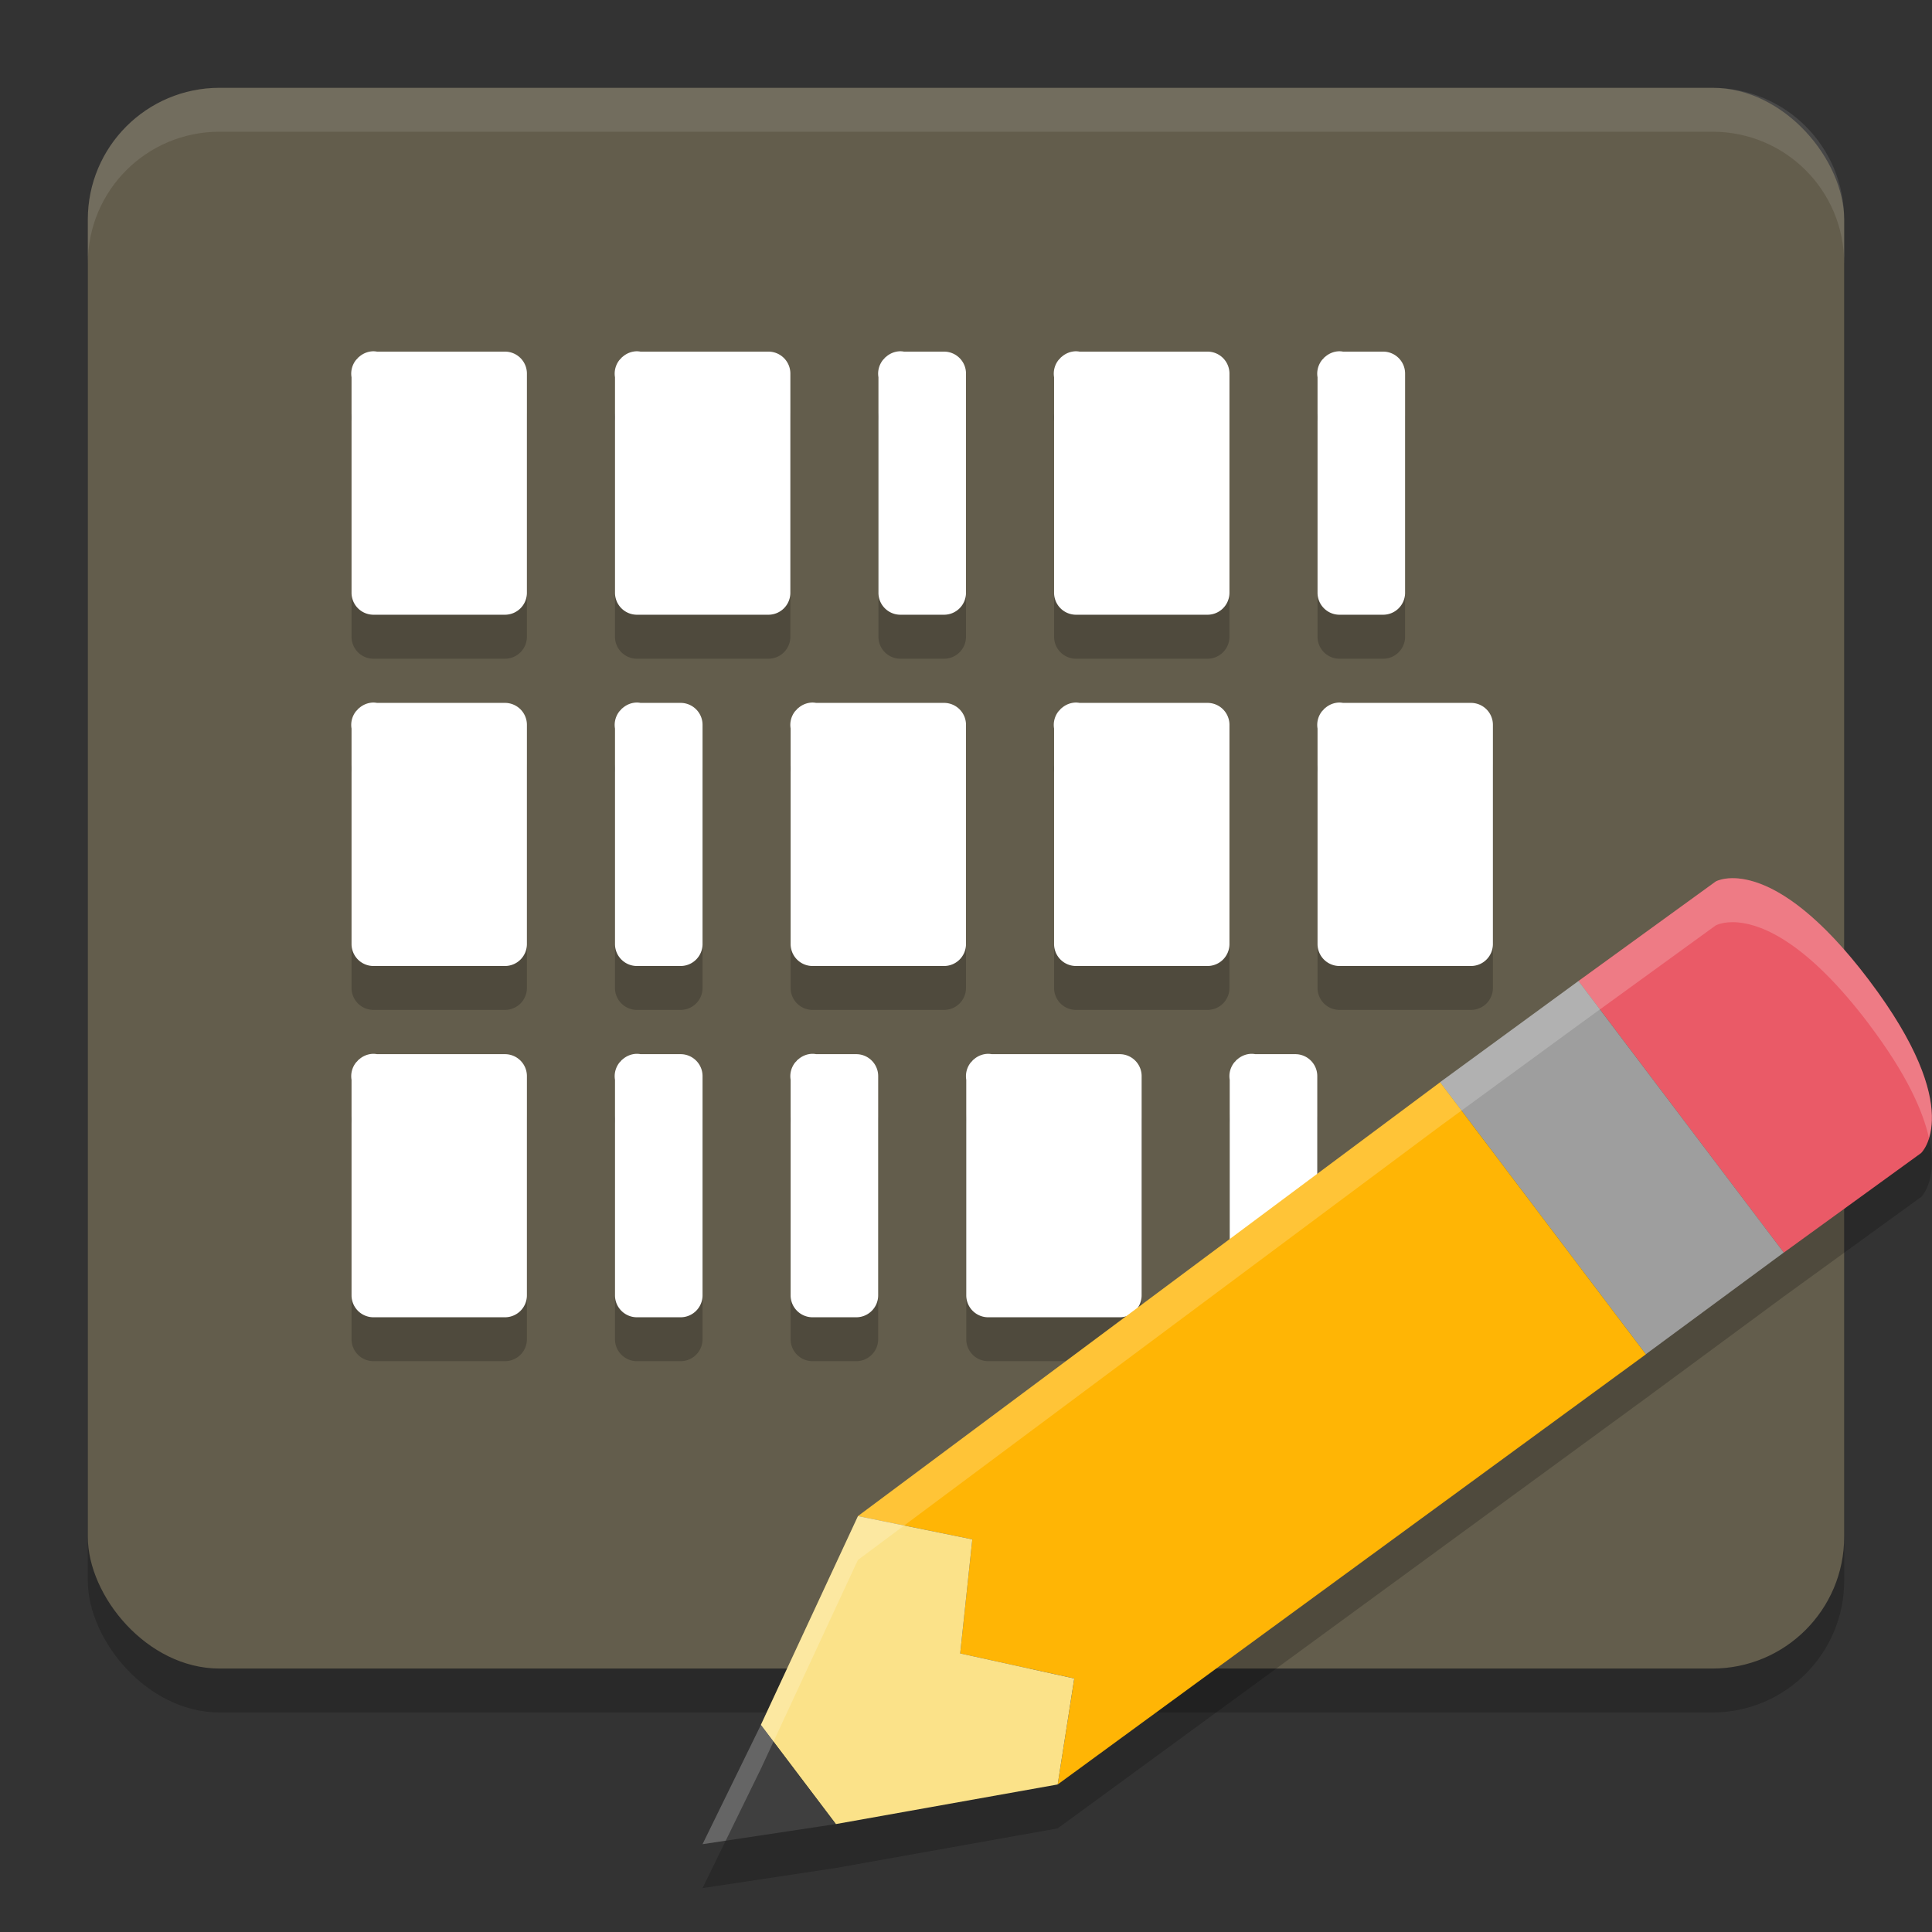
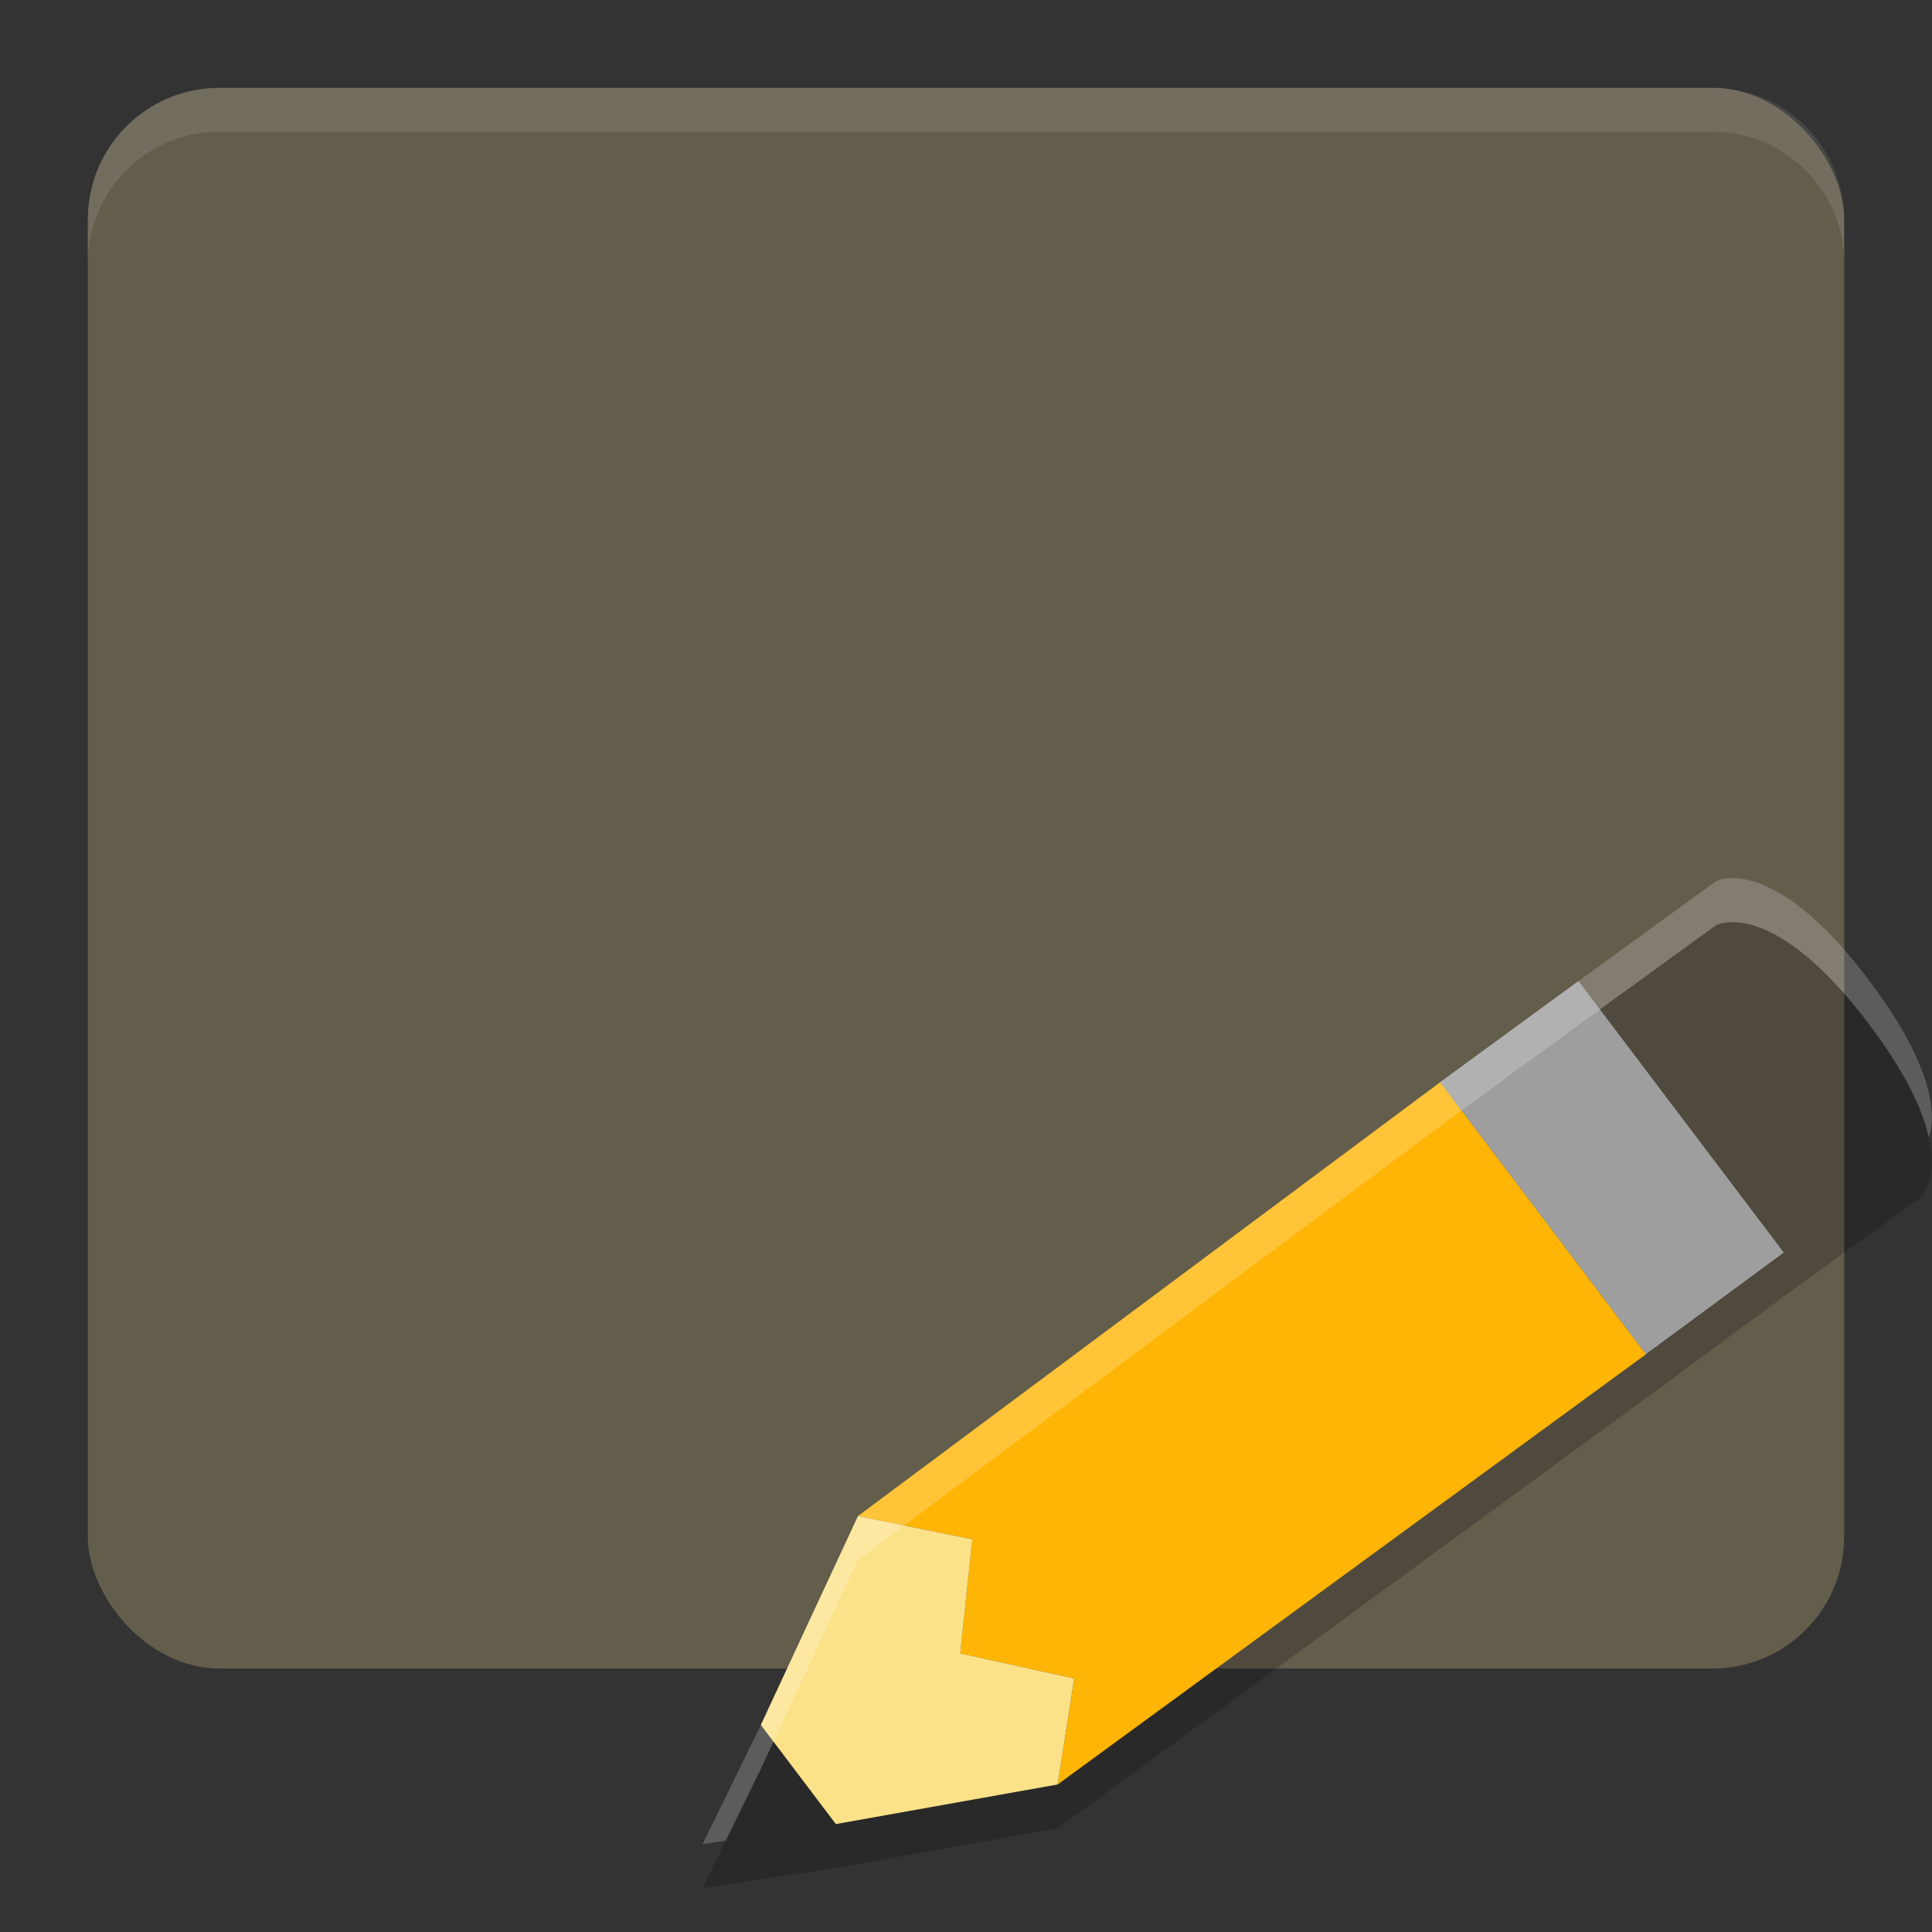
<svg xmlns="http://www.w3.org/2000/svg" width="22" height="22" version="1">
  <rect width="100%" height="100%" fill="#333333" stroke="none" />
-   <rect style="opacity:0.2" width="20" height="18" x="1" y="1.5" rx="1.5" ry="1.5" />
  <rect style="fill:#635d4c" width="20" height="18" x="1" y="1" rx="1.5" ry="1.5" />
-   <path style="opacity:0.2" d="m 4.25,4.5 a 0.25,0.25 0 0 0 -0.158,0.061 0.25,0.25 0 0 0 -0.01,0.008 0.25,0.25 0 0 0 -0.01,0.01 0.25,0.25 0 0 0 0,0.002 0.25,0.25 0 0 0 -0.016,0.016 0.25,0.25 0 0 0 -0.002,0.002 0.25,0.25 0 0 0 -0.051,0.197 v 2.455 a 0.25,0.25 0 0 0 0.25,0.25 H 5.75 a 0.25,0.25 0 0 0 0.25,-0.25 V 4.754 a 0.25,0.25 0 0 0 -0.25,-0.25 H 4.293 A 0.25,0.25 0 0 0 4.25,4.5 Z m 3,0 a 0.25,0.25 0 0 0 -0.158,0.061 0.25,0.25 0 0 0 -0.01,0.008 0.25,0.25 0 0 0 -0.01,0.01 0.25,0.25 0 0 0 0,0.002 0.25,0.25 0 0 0 -0.016,0.016 0.25,0.25 0 0 0 -0.002,0.002 0.25,0.25 0 0 0 -0.051,0.197 v 2.455 a 0.25,0.25 0 0 0 0.25,0.25 H 8.75 a 0.25,0.25 0 0 0 0.25,-0.25 V 4.754 a 0.25,0.25 0 0 0 -0.25,-0.25 H 7.293 A 0.25,0.25 0 0 0 7.25,4.5 Z m 3,0 c -0.058,0.001 -0.114,0.023 -0.158,0.061 -0.003,0.003 -0.007,0.005 -0.01,0.008 -0.003,0.003 -0.007,0.006 -0.01,0.01 0,0 0,0.002 0,0.002 -0.005,0.005 -0.011,0.01 -0.016,0.016 0,0 -0.002,0.002 -0.002,0.002 -0.044,0.056 -0.063,0.127 -0.051,0.197 v 2.455 c -1.66e-4,0.138 0.112,0.25 0.25,0.25 H 10.75 c 0.138,2.171e-4 0.25,-0.112 0.25,-0.25 V 4.754 c 1.66e-4,-0.138 -0.112,-0.25 -0.25,-0.25 h -0.457 c -0.014,-0.003 -0.029,-0.004 -0.043,-0.004 z m 2,0 a 0.25,0.25 0 0 0 -0.158,0.061 0.25,0.25 0 0 0 -0.01,0.008 0.25,0.25 0 0 0 -0.01,0.01 0.25,0.25 0 0 0 0,0.002 0.25,0.25 0 0 0 -0.016,0.016 0.25,0.25 0 0 0 -0.002,0.002 0.25,0.25 0 0 0 -0.051,0.197 v 2.455 a 0.25,0.25 0 0 0 0.25,0.25 H 13.75 a 0.25,0.25 0 0 0 0.25,-0.25 V 4.754 a 0.25,0.25 0 0 0 -0.25,-0.25 H 12.293 A 0.25,0.25 0 0 0 12.25,4.5 Z m 3,0 c -0.058,0.001 -0.114,0.023 -0.158,0.061 -0.003,0.003 -0.007,0.005 -0.01,0.008 -0.003,0.003 -0.007,0.006 -0.01,0.01 0,0 0,0.002 0,0.002 -0.005,0.005 -0.011,0.01 -0.016,0.016 0,0 -0.002,0.002 -0.002,0.002 -0.044,0.056 -0.063,0.127 -0.051,0.197 v 2.455 c -1.66e-4,0.138 0.112,0.25 0.25,0.25 H 15.75 c 0.138,2.171e-4 0.25,-0.112 0.25,-0.25 V 4.754 c 1.66e-4,-0.138 -0.112,-0.25 -0.25,-0.25 h -0.457 c -0.014,-0.003 -0.029,-0.004 -0.043,-0.004 z m -11,4 a 0.25,0.25 0 0 0 -0.158,0.061 0.25,0.25 0 0 0 -0.01,0.008 0.25,0.25 0 0 0 -0.01,0.01 0.25,0.25 0 0 0 0,0.002 0.25,0.25 0 0 0 -0.016,0.016 0.25,0.25 0 0 0 -0.002,0.002 0.25,0.25 0 0 0 -0.051,0.197 V 11.25 a 0.25,0.25 0 0 0 0.25,0.25 H 5.75 A 0.25,0.25 0 0 0 6,11.25 V 8.754 a 0.25,0.25 0 0 0 -0.25,-0.25 H 4.293 A 0.25,0.25 0 0 0 4.25,8.5 Z m 3,0 c -0.058,0.001 -0.114,0.023 -0.158,0.061 -0.003,0.003 -0.007,0.005 -0.01,0.008 -0.003,0.003 -0.007,0.006 -0.01,0.01 0,0 0,0.002 0,0.002 -0.005,0.005 -0.011,0.01 -0.016,0.016 0,0 -0.002,0.002 -0.002,0.002 -0.044,0.056 -0.063,0.127 -0.051,0.197 V 11.25 c -1.66e-4,0.138 0.112,0.25 0.25,0.25 H 7.75 C 7.888,11.5 8,11.388 8,11.25 V 8.754 c 1.66e-4,-0.138 -0.112,-0.25 -0.25,-0.25 H 7.293 C 7.279,8.501 7.264,8.5 7.25,8.5 Z m 2,0 a 0.25,0.25 0 0 0 -0.158,0.061 0.25,0.25 0 0 0 -0.01,0.008 0.25,0.25 0 0 0 -0.01,0.01 0.25,0.25 0 0 0 0,0.002 0.25,0.25 0 0 0 -0.016,0.016 0.25,0.25 0 0 0 -0.002,0.002 0.25,0.25 0 0 0 -0.051,0.197 V 11.25 a 0.25,0.25 0 0 0 0.25,0.25 H 10.75 A 0.25,0.25 0 0 0 11,11.25 V 8.754 a 0.25,0.25 0 0 0 -0.25,-0.25 H 9.293 A 0.25,0.25 0 0 0 9.25,8.5 Z m 3,0 a 0.25,0.25 0 0 0 -0.158,0.061 0.25,0.25 0 0 0 -0.01,0.008 0.25,0.25 0 0 0 -0.01,0.01 0.25,0.25 0 0 0 0,0.002 0.25,0.25 0 0 0 -0.016,0.016 0.25,0.25 0 0 0 -0.002,0.002 0.25,0.25 0 0 0 -0.051,0.197 V 11.25 a 0.25,0.25 0 0 0 0.25,0.25 H 13.75 A 0.25,0.25 0 0 0 14,11.25 V 8.754 a 0.25,0.25 0 0 0 -0.25,-0.25 H 12.293 A 0.25,0.25 0 0 0 12.25,8.5 Z m 3,0 a 0.25,0.25 0 0 0 -0.158,0.061 0.25,0.25 0 0 0 -0.01,0.008 0.25,0.25 0 0 0 -0.01,0.01 0.25,0.25 0 0 0 0,0.002 0.25,0.25 0 0 0 -0.016,0.016 0.25,0.25 0 0 0 -0.002,0.002 0.25,0.25 0 0 0 -0.051,0.197 V 11.25 a 0.25,0.25 0 0 0 0.25,0.25 H 16.75 A 0.25,0.25 0 0 0 17,11.25 V 8.754 a 0.25,0.25 0 0 0 -0.25,-0.25 H 15.293 A 0.25,0.25 0 0 0 15.25,8.5 Z M 4.25,12.5 a 0.25,0.25 0 0 0 -0.158,0.061 0.25,0.25 0 0 0 -0.01,0.008 0.25,0.25 0 0 0 -0.01,0.01 0.25,0.25 0 0 0 0,0.002 0.25,0.25 0 0 0 -0.016,0.016 0.25,0.25 0 0 0 -0.002,0.002 0.25,0.25 0 0 0 -0.051,0.197 V 15.25 a 0.25,0.25 0 0 0 0.25,0.25 H 5.75 A 0.25,0.25 0 0 0 6,15.25 v -2.496 a 0.25,0.25 0 0 0 -0.25,-0.25 H 4.293 A 0.25,0.25 0 0 0 4.25,12.5 Z m 3,0 c -0.058,0.001 -0.114,0.023 -0.158,0.061 -0.003,0.003 -0.007,0.005 -0.01,0.008 -0.003,0.003 -0.007,0.006 -0.01,0.01 0,0 0,0.002 0,0.002 -0.005,0.005 -0.011,0.01 -0.016,0.016 0,0 -0.002,0.002 -0.002,0.002 -0.044,0.056 -0.063,0.127 -0.051,0.197 V 15.25 c -1.66e-4,0.138 0.112,0.25 0.25,0.25 H 7.75 C 7.888,15.5 8,15.388 8,15.25 v -2.496 c 1.66e-4,-0.138 -0.112,-0.25 -0.25,-0.25 H 7.293 C 7.279,12.501 7.264,12.5 7.25,12.5 Z m 2,0 c -0.058,0.001 -0.114,0.023 -0.158,0.061 -0.003,0.003 -0.007,0.005 -0.01,0.008 -0.003,0.003 -0.007,0.006 -0.01,0.01 0,0 0,0.002 0,0.002 -0.005,0.005 -0.011,0.01 -0.016,0.016 0,0 -0.002,0.002 -0.002,0.002 -0.044,0.056 -0.063,0.127 -0.051,0.197 V 15.25 c -1.66e-4,0.138 0.112,0.25 0.25,0.25 H 9.75 c 0.138,2.17e-4 0.25,-0.112 0.25,-0.25 v -2.496 c 1.66e-4,-0.138 -0.112,-0.25 -0.25,-0.25 H 9.293 C 9.279,12.501 9.264,12.5 9.25,12.5 Z m 2,0 a 0.25,0.25 0 0 0 -0.158,0.061 0.25,0.25 0 0 0 -0.01,0.008 0.25,0.25 0 0 0 -0.01,0.01 0.25,0.25 0 0 0 0,0.002 0.25,0.25 0 0 0 -0.016,0.016 0.25,0.25 0 0 0 -0.002,0.002 0.25,0.25 0 0 0 -0.051,0.197 V 15.25 a 0.25,0.25 0 0 0 0.25,0.25 H 12.75 A 0.25,0.25 0 0 0 13,15.25 v -2.496 a 0.25,0.25 0 0 0 -0.25,-0.25 H 11.293 A 0.25,0.25 0 0 0 11.25,12.5 Z m 3,0 c -0.058,0.001 -0.114,0.023 -0.158,0.061 -0.003,0.003 -0.007,0.005 -0.01,0.008 -0.003,0.003 -0.007,0.006 -0.01,0.01 0,0 0,0.002 0,0.002 -0.005,0.005 -0.011,0.01 -0.016,0.016 0,0 -0.002,0.002 -0.002,0.002 -0.044,0.056 -0.063,0.127 -0.051,0.197 V 15.25 c -1.66e-4,0.138 0.112,0.25 0.25,0.25 H 14.75 c 0.138,2.17e-4 0.25,-0.112 0.25,-0.25 v -2.496 c 1.66e-4,-0.138 -0.112,-0.25 -0.25,-0.25 H 14.293 C 14.279,12.501 14.264,12.5 14.25,12.5 Z" />
  <path style="opacity:0.2" d="m 19.795,10.503 c -0.169,-0.016 -0.257,0.034 -0.257,0.034 l -1.563,1.134 -1.575,1.152 -6.63,4.94 -1.105,2.378 L 8,21.5 l 1.518,-0.229 2.526,-0.451 6.698,-4.898 1.57,-1.158 1.564,-1.134 c 0,0 0.524,-0.488 -0.592,-1.966 0,0 0,-0.001 0,-0.001 -8e-4,-10e-4 -0.002,-0.003 -0.003,-0.004 -0.699,-0.923 -1.206,-1.13 -1.487,-1.156 z" />
-   <path style="fill:#ffffff" d="m 4.25,4 a 0.25,0.25 0 0 0 -0.158,0.061 0.25,0.25 0 0 0 -0.01,0.008 0.25,0.25 0 0 0 -0.01,0.01 0.25,0.25 0 0 0 0,0.002 0.25,0.25 0 0 0 -0.016,0.016 0.25,0.25 0 0 0 -0.002,0.002 0.25,0.25 0 0 0 -0.051,0.197 V 6.75 a 0.25,0.25 0 0 0 0.25,0.25 H 5.75 A 0.25,0.25 0 0 0 6,6.75 V 4.254 a 0.25,0.25 0 0 0 -0.25,-0.25 H 4.293 A 0.25,0.25 0 0 0 4.25,4 Z m 3,0 a 0.25,0.25 0 0 0 -0.158,0.061 0.25,0.25 0 0 0 -0.01,0.008 0.25,0.25 0 0 0 -0.01,0.01 0.25,0.25 0 0 0 0,0.002 0.25,0.25 0 0 0 -0.016,0.016 0.25,0.25 0 0 0 -0.002,0.002 0.25,0.25 0 0 0 -0.051,0.197 V 6.75 a 0.25,0.25 0 0 0 0.25,0.25 H 8.75 A 0.25,0.25 0 0 0 9,6.75 V 4.254 a 0.25,0.25 0 0 0 -0.25,-0.25 H 7.293 A 0.25,0.25 0 0 0 7.25,4 Z m 3,0 c -0.058,0.001 -0.114,0.023 -0.158,0.061 -0.003,0.003 -0.007,0.005 -0.01,0.008 -0.003,0.003 -0.007,0.006 -0.01,0.01 0,0 0,0.002 0,0.002 -0.005,0.005 -0.011,0.01 -0.016,0.016 0,0 -0.002,0.002 -0.002,0.002 -0.044,0.056 -0.063,0.127 -0.051,0.197 V 6.75 c -1.66e-4,0.138 0.112,0.25 0.25,0.25 H 10.75 C 10.888,7 11,6.888 11,6.75 V 4.254 c 1.66e-4,-0.138 -0.112,-0.25 -0.25,-0.25 H 10.293 C 10.279,4.001 10.264,4 10.25,4 Z m 2,0 a 0.25,0.25 0 0 0 -0.158,0.061 0.25,0.25 0 0 0 -0.01,0.008 0.25,0.25 0 0 0 -0.01,0.01 0.25,0.25 0 0 0 0,0.002 0.25,0.25 0 0 0 -0.016,0.016 0.25,0.25 0 0 0 -0.002,0.002 0.25,0.25 0 0 0 -0.051,0.197 V 6.75 a 0.25,0.25 0 0 0 0.25,0.25 H 13.75 A 0.25,0.25 0 0 0 14,6.75 V 4.254 a 0.25,0.25 0 0 0 -0.25,-0.25 H 12.293 A 0.25,0.25 0 0 0 12.25,4 Z m 3,0 c -0.058,0.001 -0.114,0.023 -0.158,0.061 -0.003,0.003 -0.007,0.005 -0.01,0.008 -0.003,0.003 -0.007,0.006 -0.01,0.01 0,0 0,0.002 0,0.002 -0.005,0.005 -0.011,0.01 -0.016,0.016 0,0 -0.002,0.002 -0.002,0.002 -0.044,0.056 -0.063,0.127 -0.051,0.197 V 6.75 c -1.66e-4,0.138 0.112,0.25 0.25,0.25 H 15.75 C 15.888,7 16,6.888 16,6.75 V 4.254 c 1.66e-4,-0.138 -0.112,-0.25 -0.25,-0.25 H 15.293 C 15.279,4.001 15.264,4 15.25,4 Z m -11,4 a 0.25,0.25 0 0 0 -0.158,0.061 0.25,0.25 0 0 0 -0.01,0.008 0.25,0.25 0 0 0 -0.01,0.01 0.25,0.25 0 0 0 0,0.002 0.25,0.25 0 0 0 -0.016,0.016 0.25,0.25 0 0 0 -0.002,0.002 0.25,0.25 0 0 0 -0.051,0.197 V 10.75 a 0.25,0.25 0 0 0 0.25,0.25 H 5.75 A 0.25,0.25 0 0 0 6,10.75 V 8.254 a 0.25,0.25 0 0 0 -0.25,-0.25 H 4.293 A 0.25,0.25 0 0 0 4.25,8 Z m 3,0 C 7.192,8.001 7.136,8.023 7.092,8.061 c -0.003,0.003 -0.007,0.005 -0.01,0.008 -0.003,0.003 -0.007,0.006 -0.01,0.01 0,0 0,0.002 0,0.002 -0.005,0.005 -0.011,0.01 -0.016,0.016 0,0 -0.002,0.002 -0.002,0.002 -0.044,0.056 -0.063,0.127 -0.051,0.197 V 10.75 c -1.66e-4,0.138 0.112,0.25 0.25,0.25 H 7.75 C 7.888,11 8,10.888 8,10.75 V 8.254 c 1.66e-4,-0.138 -0.112,-0.25 -0.25,-0.25 H 7.293 C 7.279,8.001 7.264,8 7.25,8 Z m 2,0 a 0.25,0.25 0 0 0 -0.158,0.061 0.25,0.25 0 0 0 -0.01,0.008 0.25,0.25 0 0 0 -0.01,0.01 0.25,0.25 0 0 0 0,0.002 0.25,0.25 0 0 0 -0.016,0.016 0.25,0.25 0 0 0 -0.002,0.002 0.25,0.25 0 0 0 -0.051,0.197 V 10.75 a 0.25,0.25 0 0 0 0.25,0.25 H 10.75 A 0.25,0.25 0 0 0 11,10.75 V 8.254 a 0.25,0.25 0 0 0 -0.25,-0.25 H 9.293 A 0.25,0.25 0 0 0 9.25,8 Z m 3,0 a 0.25,0.25 0 0 0 -0.158,0.061 0.25,0.25 0 0 0 -0.01,0.008 0.25,0.25 0 0 0 -0.01,0.01 0.25,0.25 0 0 0 0,0.002 0.25,0.25 0 0 0 -0.016,0.016 0.25,0.25 0 0 0 -0.002,0.002 0.25,0.25 0 0 0 -0.051,0.197 V 10.75 a 0.25,0.25 0 0 0 0.25,0.25 H 13.75 A 0.25,0.25 0 0 0 14,10.75 V 8.254 a 0.25,0.25 0 0 0 -0.25,-0.25 H 12.293 A 0.25,0.25 0 0 0 12.25,8 Z m 3,0 a 0.25,0.25 0 0 0 -0.158,0.061 0.25,0.25 0 0 0 -0.01,0.008 0.25,0.25 0 0 0 -0.01,0.01 0.25,0.25 0 0 0 0,0.002 0.25,0.25 0 0 0 -0.016,0.016 0.25,0.25 0 0 0 -0.002,0.002 0.25,0.25 0 0 0 -0.051,0.197 V 10.75 a 0.25,0.25 0 0 0 0.25,0.25 H 16.75 A 0.25,0.25 0 0 0 17,10.75 V 8.254 a 0.25,0.25 0 0 0 -0.25,-0.25 H 15.293 A 0.25,0.25 0 0 0 15.25,8 Z m -11,4 a 0.25,0.25 0 0 0 -0.158,0.061 0.25,0.25 0 0 0 -0.01,0.008 0.25,0.25 0 0 0 -0.01,0.01 0.25,0.25 0 0 0 0,0.002 0.25,0.25 0 0 0 -0.016,0.016 0.25,0.25 0 0 0 -0.002,0.002 0.25,0.25 0 0 0 -0.051,0.197 V 14.75 a 0.25,0.25 0 0 0 0.25,0.25 H 5.75 A 0.25,0.25 0 0 0 6,14.75 v -2.496 a 0.25,0.25 0 0 0 -0.25,-0.25 H 4.293 A 0.25,0.25 0 0 0 4.25,12 Z m 3,0 c -0.058,0.001 -0.114,0.023 -0.158,0.061 -0.003,0.003 -0.007,0.005 -0.01,0.008 -0.003,0.003 -0.007,0.006 -0.01,0.01 0,0 0,0.002 0,0.002 -0.005,0.005 -0.011,0.01 -0.016,0.016 0,0 -0.002,0.002 -0.002,0.002 -0.044,0.056 -0.063,0.127 -0.051,0.197 V 14.75 c -1.66e-4,0.138 0.112,0.25 0.25,0.25 H 7.75 C 7.888,15 8,14.888 8,14.75 v -2.496 c 1.66e-4,-0.138 -0.112,-0.25 -0.25,-0.25 H 7.293 C 7.279,12.001 7.264,12 7.25,12 Z m 2,0 c -0.058,0.001 -0.114,0.023 -0.158,0.061 -0.003,0.003 -0.007,0.005 -0.01,0.008 -0.003,0.003 -0.007,0.006 -0.01,0.01 0,0 0,0.002 0,0.002 -0.005,0.005 -0.011,0.01 -0.016,0.016 0,0 -0.002,0.002 -0.002,0.002 -0.044,0.056 -0.063,0.127 -0.051,0.197 V 14.75 c -1.66e-4,0.138 0.112,0.25 0.25,0.25 H 9.75 c 0.138,2.17e-4 0.25,-0.112 0.25,-0.25 v -2.496 c 1.66e-4,-0.138 -0.112,-0.25 -0.25,-0.25 H 9.293 C 9.279,12.001 9.264,12 9.25,12 Z m 2,0 a 0.25,0.25 0 0 0 -0.158,0.061 0.25,0.25 0 0 0 -0.01,0.008 0.25,0.25 0 0 0 -0.01,0.01 0.25,0.25 0 0 0 0,0.002 0.25,0.25 0 0 0 -0.016,0.016 0.25,0.25 0 0 0 -0.002,0.002 0.25,0.25 0 0 0 -0.051,0.197 V 14.75 a 0.25,0.25 0 0 0 0.25,0.25 H 12.75 A 0.25,0.25 0 0 0 13,14.75 v -2.496 a 0.25,0.25 0 0 0 -0.25,-0.25 H 11.293 A 0.25,0.25 0 0 0 11.25,12 Z m 3,0 c -0.058,0.001 -0.114,0.023 -0.158,0.061 -0.003,0.003 -0.007,0.005 -0.01,0.008 -0.003,0.003 -0.007,0.006 -0.01,0.01 0,0 0,0.002 0,0.002 -0.005,0.005 -0.011,0.01 -0.016,0.016 0,0 -0.002,0.002 -0.002,0.002 -0.044,0.056 -0.063,0.127 -0.051,0.197 V 14.75 c -1.66e-4,0.138 0.112,0.25 0.25,0.25 H 14.75 c 0.138,2.17e-4 0.25,-0.112 0.25,-0.25 v -2.496 c 1.66e-4,-0.138 -0.112,-0.25 -0.25,-0.25 H 14.293 C 14.279,12.001 14.264,12 14.25,12 Z" />
  <path style="opacity:0.1;fill:#ffffff" d="M 2.5,1 C 1.669,1 1,1.669 1,2.5 V 3 C 1,2.169 1.669,1.5 2.5,1.5 h 17 C 20.331,1.5 21,2.169 21,3 V 2.5 C 21,1.669 20.331,1 19.5,1 Z" />
-   <path style="fill:#ea5a67" d="m 17.974,11.171 1.564,-1.134 c 0,0 0.626,-0.354 1.744,1.123 l 2.8e-5,-2.8e-5 c 8e-4,10e-4 0.002,0.002 0.002,0.003 3.07e-4,3.85e-4 6e-4,7.5e-4 8.5e-4,0.001 v 0 c 1.116,1.478 0.591,1.966 0.591,1.966 l -1.564,1.134 z" />
  <path style="fill:#9e9e9e" d="m 17.974,11.171 -1.576,1.152 2.343,3.098 1.571,-1.158 z" />
  <path style="fill:#ffb505" d="m 16.399,12.324 2.343,3.098 -6.698,4.898 0.189,-1.207 -1.299,-0.285 0.138,-1.299 -1.302,-0.265 z" />
  <path style="fill:#fbe289" d="m 9.77,17.264 1.302,0.265 -0.138,1.299 1.299,0.285 -0.189,1.207 -2.526,0.451 -0.854,-1.129 z" />
-   <path style="fill:#3f3f3f" d="M 9.518,20.771 8.664,19.642 8,21 Z" />
  <path style="opacity:0.2;fill:#ffffff" d="m 19.795,10.003 c -0.169,-0.016 -0.257,0.034 -0.257,0.034 l -1.563,1.134 -1.575,1.152 -6.63,4.94 -1.105,2.378 L 8,21 l 0.264,-0.04 0.4,-0.818 1.105,-2.378 6.63,-4.94 1.575,-1.152 1.563,-1.134 c 0,0 0.088,-0.05 0.257,-0.034 0.282,0.026 0.789,0.234 1.487,1.156 8.01e-4,10e-4 0.002,0.003 0.003,0.004 v 10e-4 c 0.429,0.568 0.613,0.987 0.681,1.291 0.077,-0.248 0.077,-0.787 -0.681,-1.791 v -10e-4 c -8e-4,-10e-4 -0.002,-0.003 -0.003,-0.004 C 20.584,10.237 20.077,10.029 19.795,10.003 Z" />
</svg>